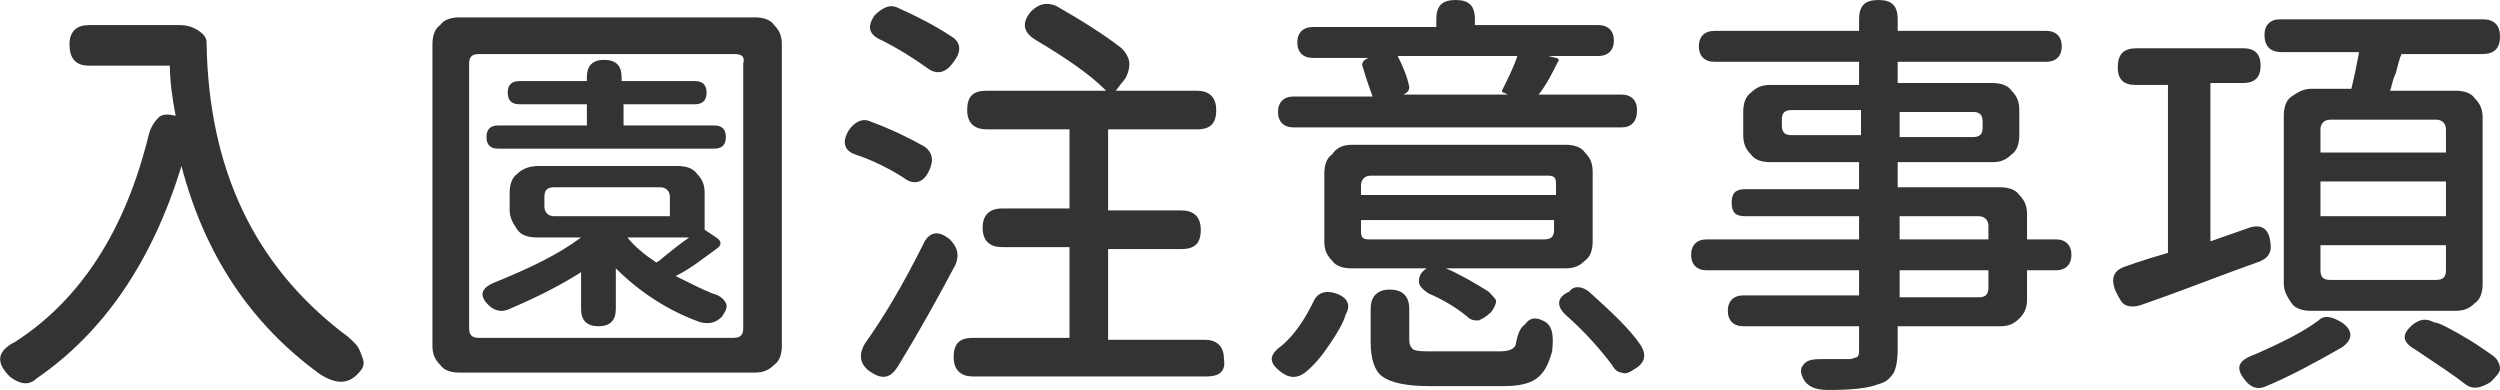
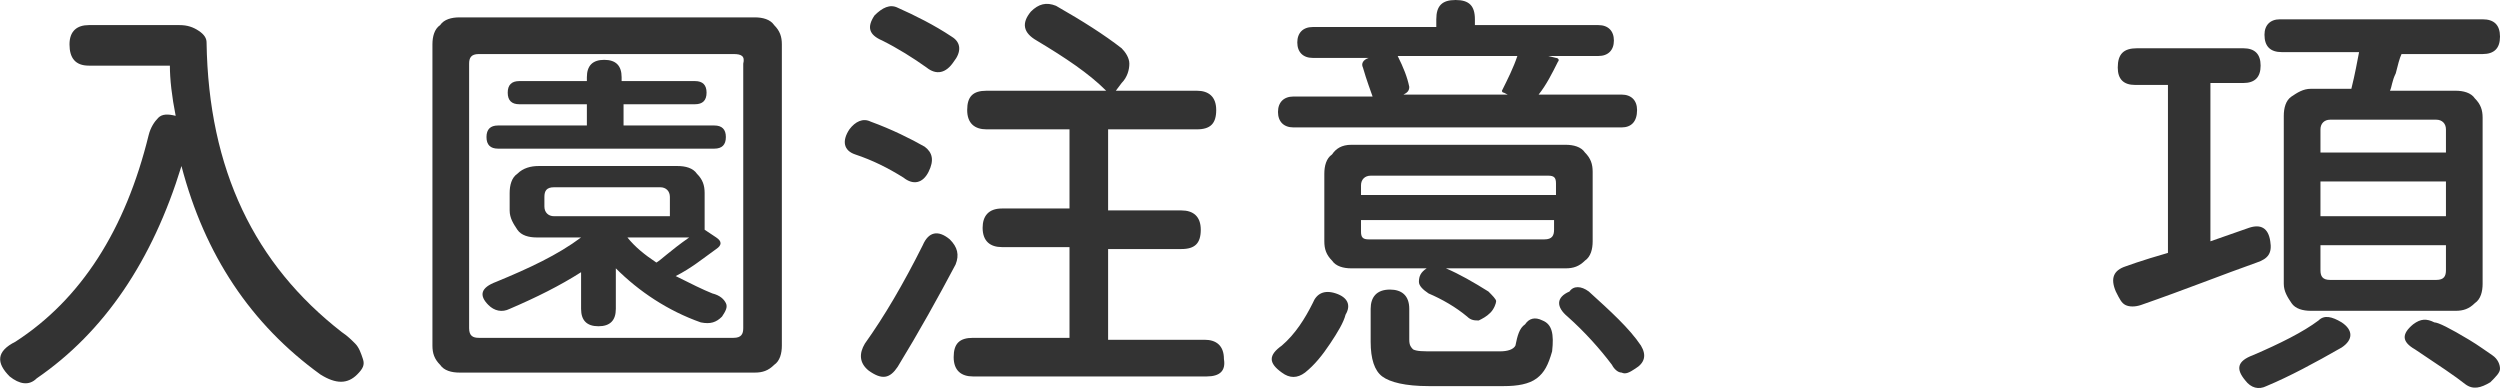
<svg xmlns="http://www.w3.org/2000/svg" viewBox="0 0 129.5 20.2">
  <g fill="#333">
    <path d="M4.6,1.3h4.7c0.4,0,0.7,0.1,1,0.3s0.4,0.4,0.4,0.6c0.1,6.6,2.5,11.5,7,15c0.3,0.2,0.5,0.4,0.7,0.6 c0.2,0.2,0.3,0.5,0.4,0.8c0.1,0.3,0,0.5-0.3,0.8c-0.5,0.5-1.1,0.5-1.9,0c-3.6-2.6-6-6.2-7.2-10.8c-1.5,4.9-4,8.6-7.5,11 C1.5,20,1,19.9,0.5,19.5c-0.7-0.7-0.7-1.3,0.3-1.8c3.4-2.2,5.7-5.8,6.9-10.7c0.1-0.4,0.3-0.7,0.5-0.9C8.4,5.9,8.7,5.9,9.1,6 C8.9,5,8.8,4.1,8.8,3.4H4.6c-0.7,0-1-0.4-1-1.1C3.6,1.6,4,1.3,4.6,1.3z" />
    <path d="M23.8,0.9h15.3c0.4,0,0.8,0.1,1,0.4c0.3,0.3,0.4,0.6,0.4,1v15.6c0,0.4-0.1,0.8-0.4,1 c-0.3,0.3-0.6,0.4-1,0.4H23.8c-0.4,0-0.8-0.1-1-0.4c-0.3-0.3-0.4-0.6-0.4-1V2.3c0-0.4,0.1-0.8,0.4-1C23,1,23.4,0.9,23.8,0.9z M38,2.8H24.8c-0.4,0-0.5,0.2-0.5,0.5V17c0,0.4,0.2,0.5,0.5,0.5H38c0.4,0,0.5-0.2,0.5-0.5V3.3C38.6,2.9,38.4,2.8,38,2.8z M27.9,8.6h7.2c0.4,0,0.8,0.1,1,0.4c0.3,0.3,0.4,0.6,0.4,1v1.9l0.6,0.4c0.3,0.2,0.3,0.4,0,0.6c-0.7,0.5-1.3,1-2.1,1.4 c0.8,0.4,1.4,0.7,1.9,0.9c0.4,0.1,0.6,0.3,0.7,0.5c0.1,0.2,0,0.4-0.2,0.7c-0.3,0.3-0.6,0.4-1.1,0.3c-1.7-0.6-3.2-1.6-4.4-2.8V16 c0,0.6-0.3,0.9-0.9,0.9c-0.6,0-0.9-0.3-0.9-0.9v-1.9c-1.1,0.7-2.3,1.3-3.7,1.9c-0.4,0.2-0.8,0.1-1.1-0.2c-0.5-0.5-0.4-0.9,0.4-1.2 c1.7-0.7,3.2-1.4,4.4-2.3h-2.3c-0.4,0-0.8-0.1-1-0.4s-0.4-0.6-0.4-1V10c0-0.4,0.1-0.8,0.4-1C27.1,8.7,27.5,8.6,27.9,8.6z M37,7.7 H25.8c-0.4,0-0.6-0.2-0.6-0.6c0-0.4,0.2-0.6,0.6-0.6h4.6V5.4h-3.5c-0.4,0-0.6-0.2-0.6-0.6c0-0.4,0.2-0.6,0.6-0.6h3.5V4 c0-0.6,0.3-0.9,0.9-0.9c0.6,0,0.9,0.3,0.9,0.9v0.2H36c0.4,0,0.6,0.2,0.6,0.6c0,0.4-0.2,0.6-0.6,0.6h-3.7v1.1H37 c0.4,0,0.6,0.2,0.6,0.6C37.6,7.5,37.4,7.7,37,7.7z M34.2,9.7h-5.5c-0.4,0-0.5,0.2-0.5,0.5v0.5c0,0.3,0.2,0.5,0.5,0.5h6v-1 C34.7,9.9,34.5,9.7,34.2,9.7z M35.7,12.3h-3.2v0c0.4,0.5,0.9,0.9,1.5,1.3C34.2,13.5,34.7,13,35.7,12.3z" />
    <path d="M46.8,9.2C46,8.7,45.2,8.3,44.3,8c-0.6-0.2-0.7-0.7-0.3-1.3c0.3-0.4,0.7-0.6,1.1-0.4 c1.1,0.4,2.1,0.9,2.8,1.3c0.4,0.3,0.5,0.7,0.2,1.3C47.8,9.5,47.3,9.6,46.8,9.2z M44.8,17.8c1-1.4,2-3.1,3-5.1 c0.3-0.7,0.8-0.8,1.4-0.3c0.4,0.4,0.5,0.8,0.3,1.3c-0.9,1.7-1.9,3.5-3,5.3c-0.4,0.6-0.8,0.7-1.5,0.2 C44.5,18.8,44.5,18.3,44.8,17.8z M46.5,0.4c0.9,0.4,1.9,0.9,2.8,1.5c0.5,0.3,0.5,0.8,0.1,1.3C49,3.8,48.5,3.9,48,3.5 c-0.7-0.5-1.5-1-2.3-1.4c-0.7-0.3-0.8-0.7-0.4-1.3C45.7,0.4,46.1,0.2,46.5,0.4z M62.5,19.5H50.4c-0.6,0-1-0.3-1-1c0-0.7,0.3-1,1-1 h5v-4.7h-3.5c-0.6,0-1-0.3-1-1c0-0.6,0.3-1,1-1h3.5V6.7h-4.3c-0.6,0-1-0.3-1-1s0.3-1,1-1h6.2c-0.9-0.9-2.1-1.7-3.6-2.6 c-0.7-0.4-0.8-0.9-0.3-1.5c0.4-0.4,0.8-0.5,1.3-0.3c1.4,0.8,2.5,1.5,3.4,2.2c0.2,0.2,0.4,0.5,0.4,0.8c0,0.3-0.1,0.7-0.4,1 l-0.3,0.4H62c0.6,0,1,0.3,1,1s-0.3,1-1,1h-4.6v4.2h3.8c0.6,0,1,0.3,1,1c0,0.7-0.3,1-1,1h-3.8v4.7h5c0.6,0,1,0.3,1,1 C63.5,19.2,63.2,19.5,62.5,19.5z" />
    <path d="M68.9,17.8c-0.4,0.6-0.8,1.1-1.3,1.5c-0.4,0.3-0.8,0.3-1.2,0c-0.7-0.5-0.7-0.9,0-1.4 c0.7-0.6,1.2-1.4,1.6-2.2c0.2-0.5,0.6-0.7,1.2-0.5c0.6,0.2,0.8,0.6,0.5,1.1C69.6,16.7,69.3,17.2,68.9,17.8z M84,6.6H67 c-0.5,0-0.8-0.3-0.8-0.8c0-0.5,0.3-0.8,0.8-0.8h4.1c-0.1-0.3-0.3-0.8-0.5-1.5c-0.1-0.2,0-0.4,0.3-0.5H68c-0.5,0-0.8-0.3-0.8-0.8 c0-0.5,0.3-0.8,0.8-0.8h6.4V1c0-0.7,0.3-1,1-1c0.7,0,1,0.3,1,1v0.3h6.4c0.5,0,0.8,0.3,0.8,0.8c0,0.5-0.3,0.8-0.8,0.8h-2.6L80.6,3 c0.1,0,0.2,0.1,0.1,0.2c-0.3,0.6-0.6,1.2-1,1.7H84c0.5,0,0.8,0.3,0.8,0.8C84.8,6.3,84.5,6.6,84,6.6z M70,7.5h11.1 c0.4,0,0.8,0.1,1,0.4c0.3,0.3,0.4,0.6,0.4,1v3.6c0,0.4-0.1,0.8-0.4,1c-0.3,0.3-0.6,0.4-1,0.4h-6.2c0.7,0.3,1.4,0.7,2.2,1.2 c0.2,0.2,0.4,0.4,0.4,0.5s-0.1,0.4-0.3,0.6c-0.2,0.2-0.4,0.3-0.6,0.4c-0.2,0-0.4,0-0.6-0.2c-0.6-0.5-1.3-0.9-2-1.2 c-0.3-0.2-0.5-0.4-0.5-0.6c0-0.3,0.1-0.5,0.4-0.7H70c-0.4,0-0.8-0.1-1-0.4c-0.3-0.3-0.4-0.6-0.4-1V9c0-0.4,0.1-0.8,0.4-1 C69.2,7.7,69.5,7.5,70,7.5z M70.5,10.1h10.1V9.5c0-0.3-0.1-0.4-0.4-0.4H71c-0.3,0-0.5,0.2-0.5,0.5V10.1z M70.9,12.4H80 c0.4,0,0.5-0.2,0.5-0.5v-0.5H70.5V12C70.5,12.3,70.6,12.4,70.9,12.4z M77.9,20H74c-1.2,0-2-0.2-2.4-0.5c-0.4-0.3-0.6-0.9-0.6-1.8 V16c0-0.6,0.3-1,1-1c0.6,0,1,0.3,1,1v1.6c0,0.3,0.1,0.4,0.2,0.5c0.2,0.1,0.5,0.1,1.1,0.1h3.4c0.4,0,0.7-0.1,0.8-0.3 c0.1-0.5,0.2-0.9,0.5-1.1c0.2-0.3,0.5-0.4,0.9-0.2c0.5,0.2,0.6,0.7,0.5,1.6c-0.2,0.7-0.4,1.1-0.8,1.4C79.2,19.9,78.6,20,77.9,20z M78.6,2.9h-6.2C72.7,3.5,72.9,4,73,4.5c0,0.2-0.1,0.3-0.3,0.4h5.4l-0.2-0.1c-0.1,0-0.1-0.1-0.1-0.1C78.1,4.1,78.4,3.5,78.6,2.9z M82.3,15.1c1.1,1,2.1,1.9,2.7,2.8c0.3,0.5,0.2,0.9-0.3,1.2c-0.3,0.2-0.5,0.3-0.7,0.2c-0.2,0-0.4-0.2-0.5-0.4 c-0.6-0.8-1.4-1.7-2.3-2.5c-0.6-0.5-0.6-1,0.1-1.3C81.5,14.8,81.9,14.8,82.3,15.1z" />
-     <path d="M88.4,12.4h7.9v-1.2h-5.9c-0.5,0-0.7-0.2-0.7-0.7c0-0.5,0.2-0.7,0.7-0.7h5.9V8.4h-4.6 c-0.4,0-0.8-0.1-1-0.4c-0.3-0.3-0.4-0.6-0.4-1V5.8c0-0.4,0.1-0.8,0.4-1c0.3-0.3,0.6-0.4,1-0.4h4.6V3.2h-7.5 c-0.5,0-0.8-0.3-0.8-0.8c0-0.5,0.3-0.8,0.8-0.8h7.5V1c0-0.7,0.3-1,1-1c0.7,0,1,0.3,1,1v0.6h7.7c0.5,0,0.8,0.3,0.8,0.8 c0,0.5-0.3,0.8-0.8,0.8h-7.7v1.1h4.9c0.4,0,0.8,0.1,1,0.4c0.3,0.3,0.4,0.6,0.4,1V7c0,0.4-0.1,0.8-0.4,1c-0.3,0.3-0.6,0.4-1,0.4 h-4.9v1.3h5.3c0.4,0,0.8,0.1,1,0.4c0.3,0.3,0.4,0.6,0.4,1v1.3h1.5c0.5,0,0.8,0.3,0.8,0.8c0,0.5-0.3,0.8-0.8,0.8h-1.5v1.5 c0,0.4-0.1,0.7-0.4,1c-0.3,0.3-0.6,0.4-1,0.4h-5.3v1.2c0,0.6-0.1,1-0.2,1.2c-0.2,0.3-0.4,0.5-0.8,0.6c-0.5,0.2-1.3,0.3-2.6,0.3 c-0.7,0-1.1-0.2-1.3-0.6c-0.2-0.4-0.1-0.6,0.1-0.8c0.2-0.2,0.6-0.2,1-0.2c0.7,0,1.2,0,1.3,0c0.2,0,0.3-0.1,0.4-0.1 c0.1-0.1,0.1-0.2,0.1-0.4v-1.2h-6c-0.5,0-0.8-0.3-0.8-0.8c0-0.5,0.3-0.8,0.8-0.8h6V14h-7.9c-0.5,0-0.8-0.3-0.8-0.8 C87.6,12.7,87.9,12.4,88.4,12.4z M96.4,5.7h-3.6c-0.4,0-0.5,0.2-0.5,0.5v0.3c0,0.4,0.2,0.5,0.5,0.5h3.6V5.7z M98.4,7.1h3.8 c0.4,0,0.5-0.2,0.5-0.5V6.3c0-0.4-0.2-0.5-0.5-0.5h-3.8V7.1z M102.5,11.2h-4.1v1.2h4.6v-0.7C103,11.4,102.8,11.2,102.5,11.2z M98.4,15.4h4.1c0.4,0,0.5-0.2,0.5-0.5V14h-4.6V15.4z" />
    <path d="M110.7,2.5h5.5c0.6,0,0.9,0.3,0.9,0.9c0,0.6-0.3,0.9-0.9,0.9h-1.7v8.2l2-0.7c0.6-0.2,1,0,1.1,0.7 c0.1,0.6-0.1,0.9-0.7,1.1c-1.7,0.6-3.7,1.4-6,2.2c-0.3,0.1-0.6,0.1-0.8,0c-0.2-0.1-0.3-0.3-0.5-0.7c-0.3-0.7-0.1-1.1,0.5-1.3 c0,0,0.8-0.3,2.2-0.7V4.4h-1.7c-0.6,0-0.9-0.3-0.9-0.9C109.7,2.8,110,2.5,110.7,2.5z M121.3,18c-1.4,0.8-2.7,1.5-3.9,2 c-0.4,0.2-0.8,0.1-1.1-0.3c-0.5-0.6-0.4-1,0.4-1.3c1.4-0.6,2.6-1.2,3.4-1.8c0.3-0.3,0.7-0.2,1.2,0.1 C121.9,17.1,121.9,17.6,121.3,18z M118.1,1h10.5c0.6,0,0.9,0.3,0.9,0.9c0,0.6-0.3,0.9-0.9,0.9h-4.2c-0.1,0.2-0.2,0.6-0.3,1 c-0.2,0.4-0.2,0.7-0.3,0.9h3.4c0.4,0,0.8,0.1,1,0.4c0.3,0.3,0.4,0.6,0.4,1v8.6c0,0.4-0.1,0.8-0.4,1c-0.3,0.3-0.6,0.4-1,0.4h-7.5 c-0.4,0-0.8-0.1-1-0.4s-0.4-0.6-0.4-1V6c0-0.4,0.1-0.8,0.4-1s0.6-0.4,1-0.4h2.1c0.2-0.8,0.3-1.4,0.4-1.9h-4 c-0.6,0-0.9-0.3-0.9-0.9C117.3,1.3,117.6,1,118.1,1z M120.2,7.9h6.5V6.7c0-0.3-0.2-0.5-0.5-0.5h-5.5c-0.3,0-0.5,0.2-0.5,0.5V7.9z M120.2,11.2h6.5V9.4h-6.5V11.2z M120.7,14.5h5.5c0.4,0,0.5-0.2,0.5-0.5v-1.3h-6.5v1.3C120.2,14.3,120.3,14.5,120.7,14.5z M127.9,17.6c0.5,0.3,0.9,0.6,1.2,0.8c0.3,0.2,0.4,0.5,0.4,0.7c0,0.2-0.2,0.4-0.5,0.7c-0.5,0.3-0.9,0.4-1.3,0.1 c-0.5-0.4-1.4-1-2.6-1.8c-0.7-0.4-0.7-0.8-0.1-1.3c0.4-0.3,0.7-0.3,1.1-0.1C126.3,16.7,126.9,17,127.9,17.6z" />
  </g>
</svg>